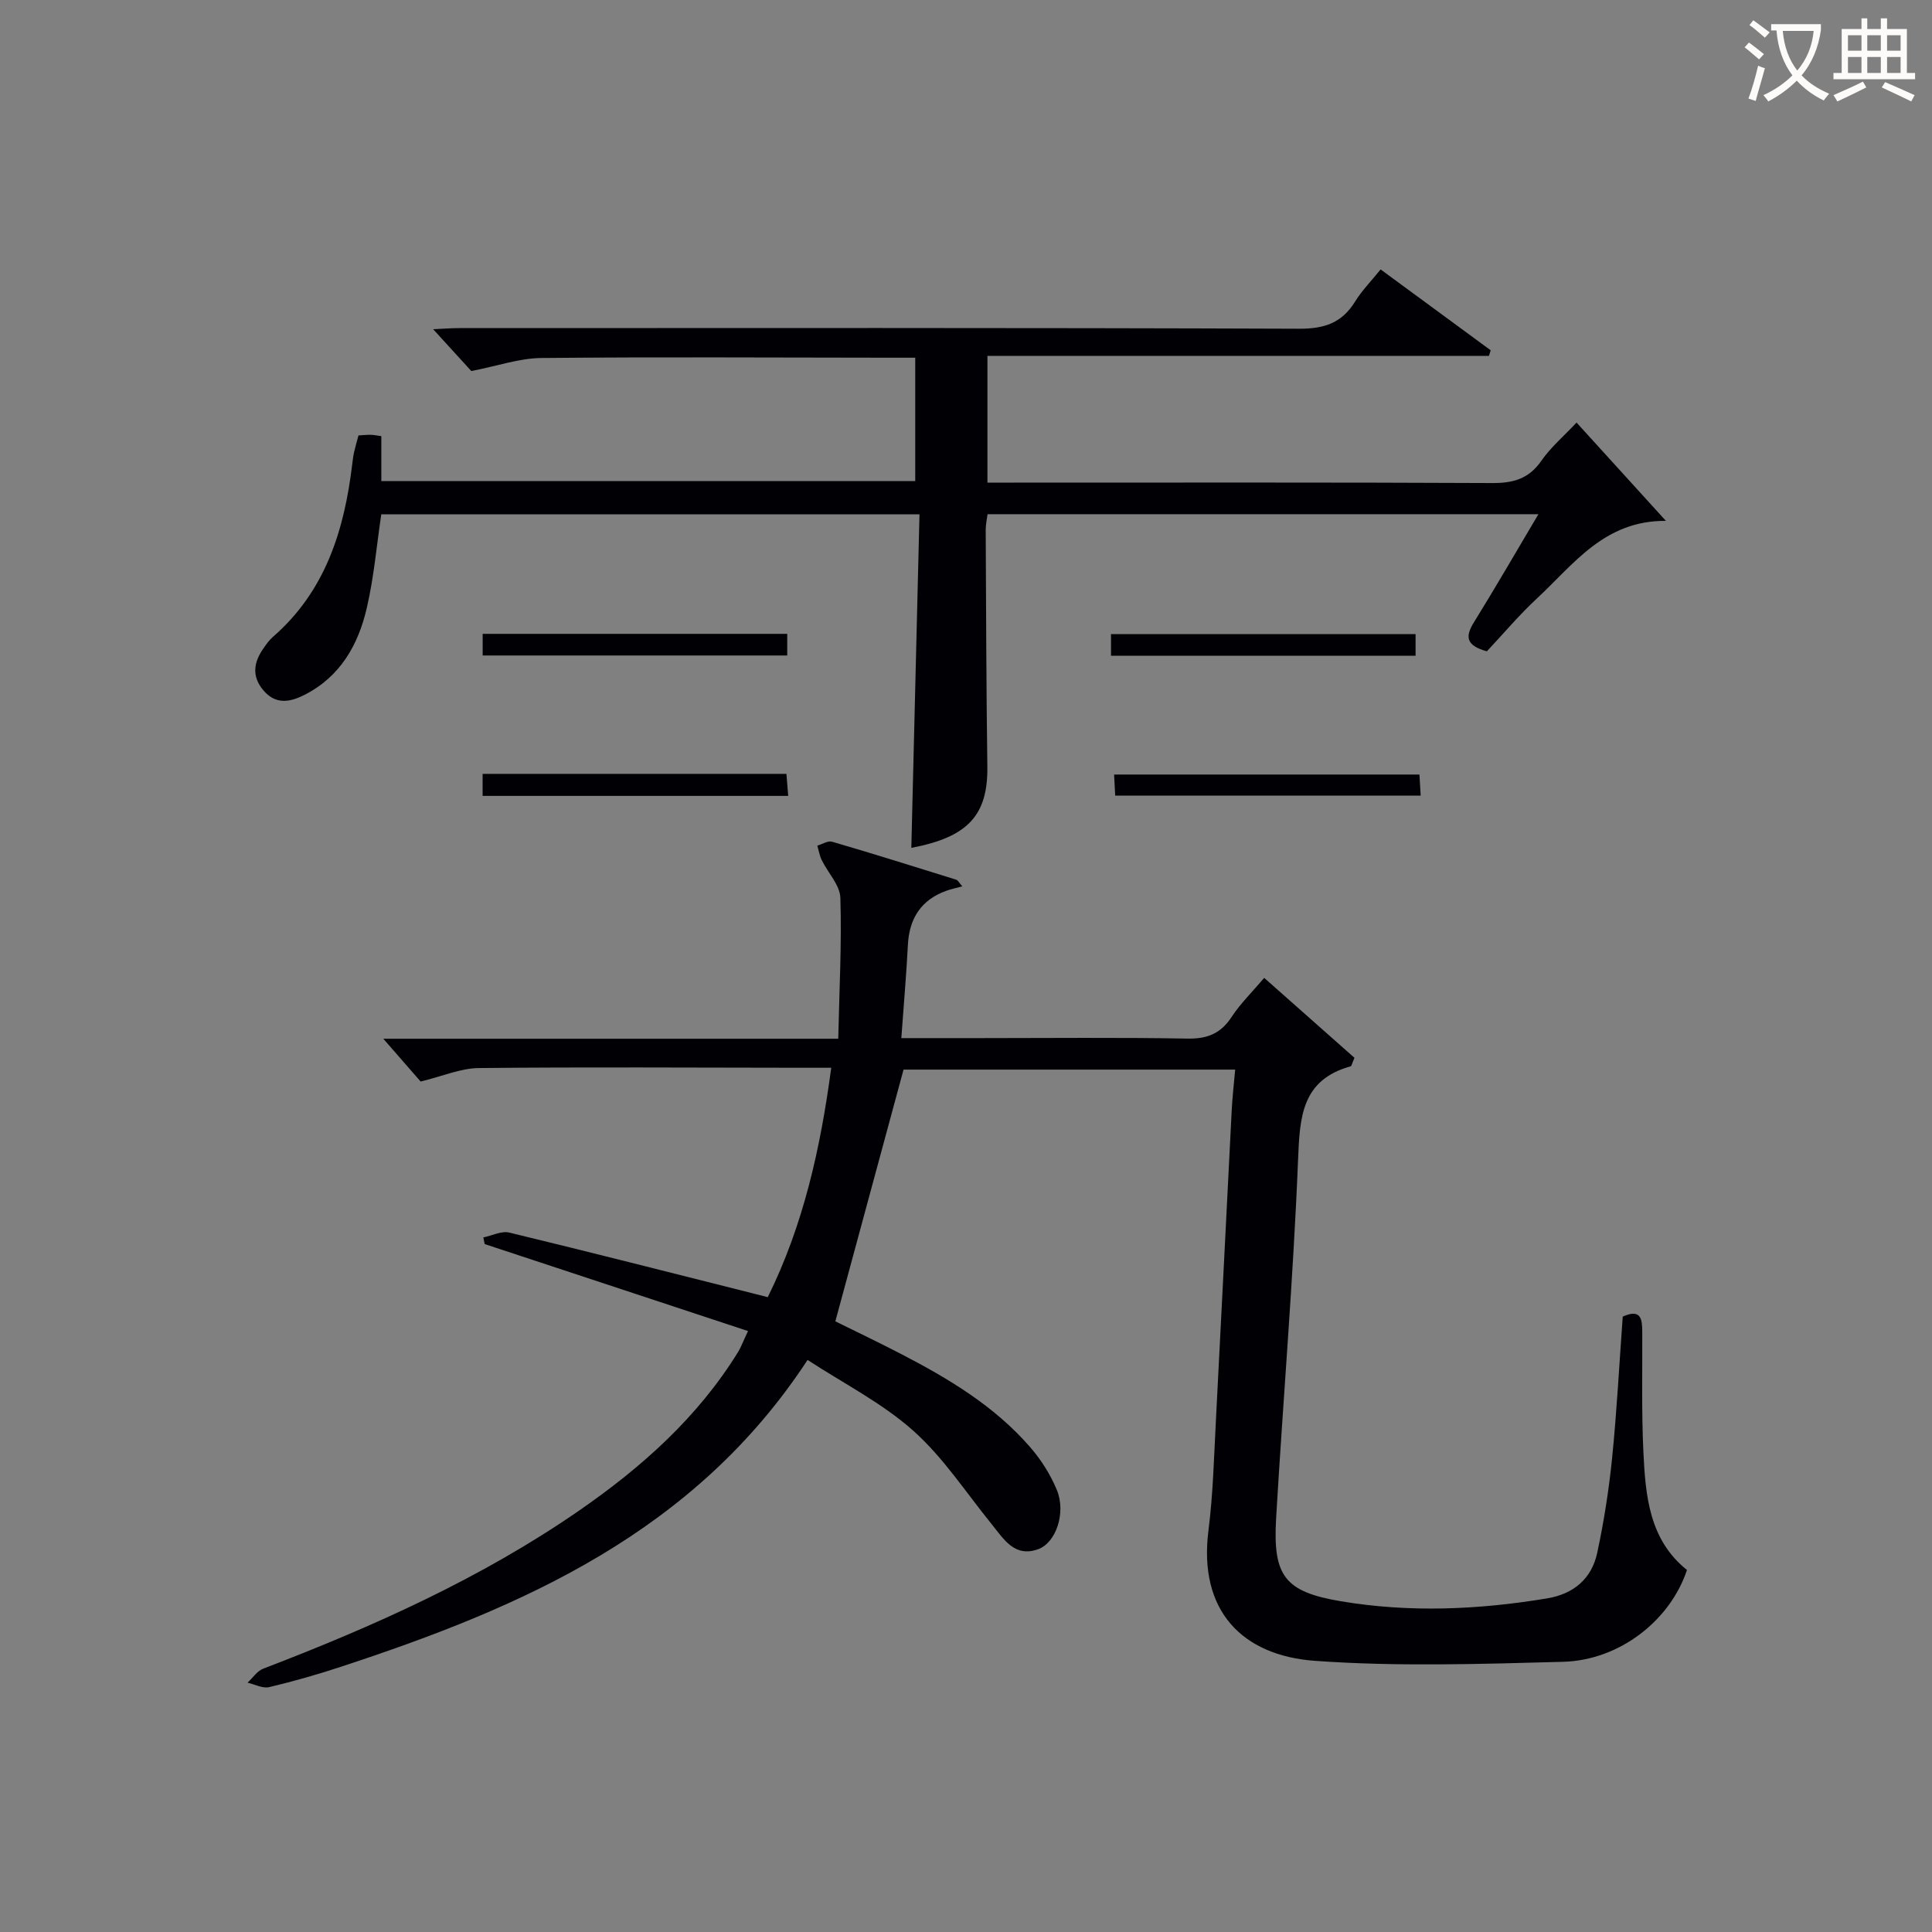
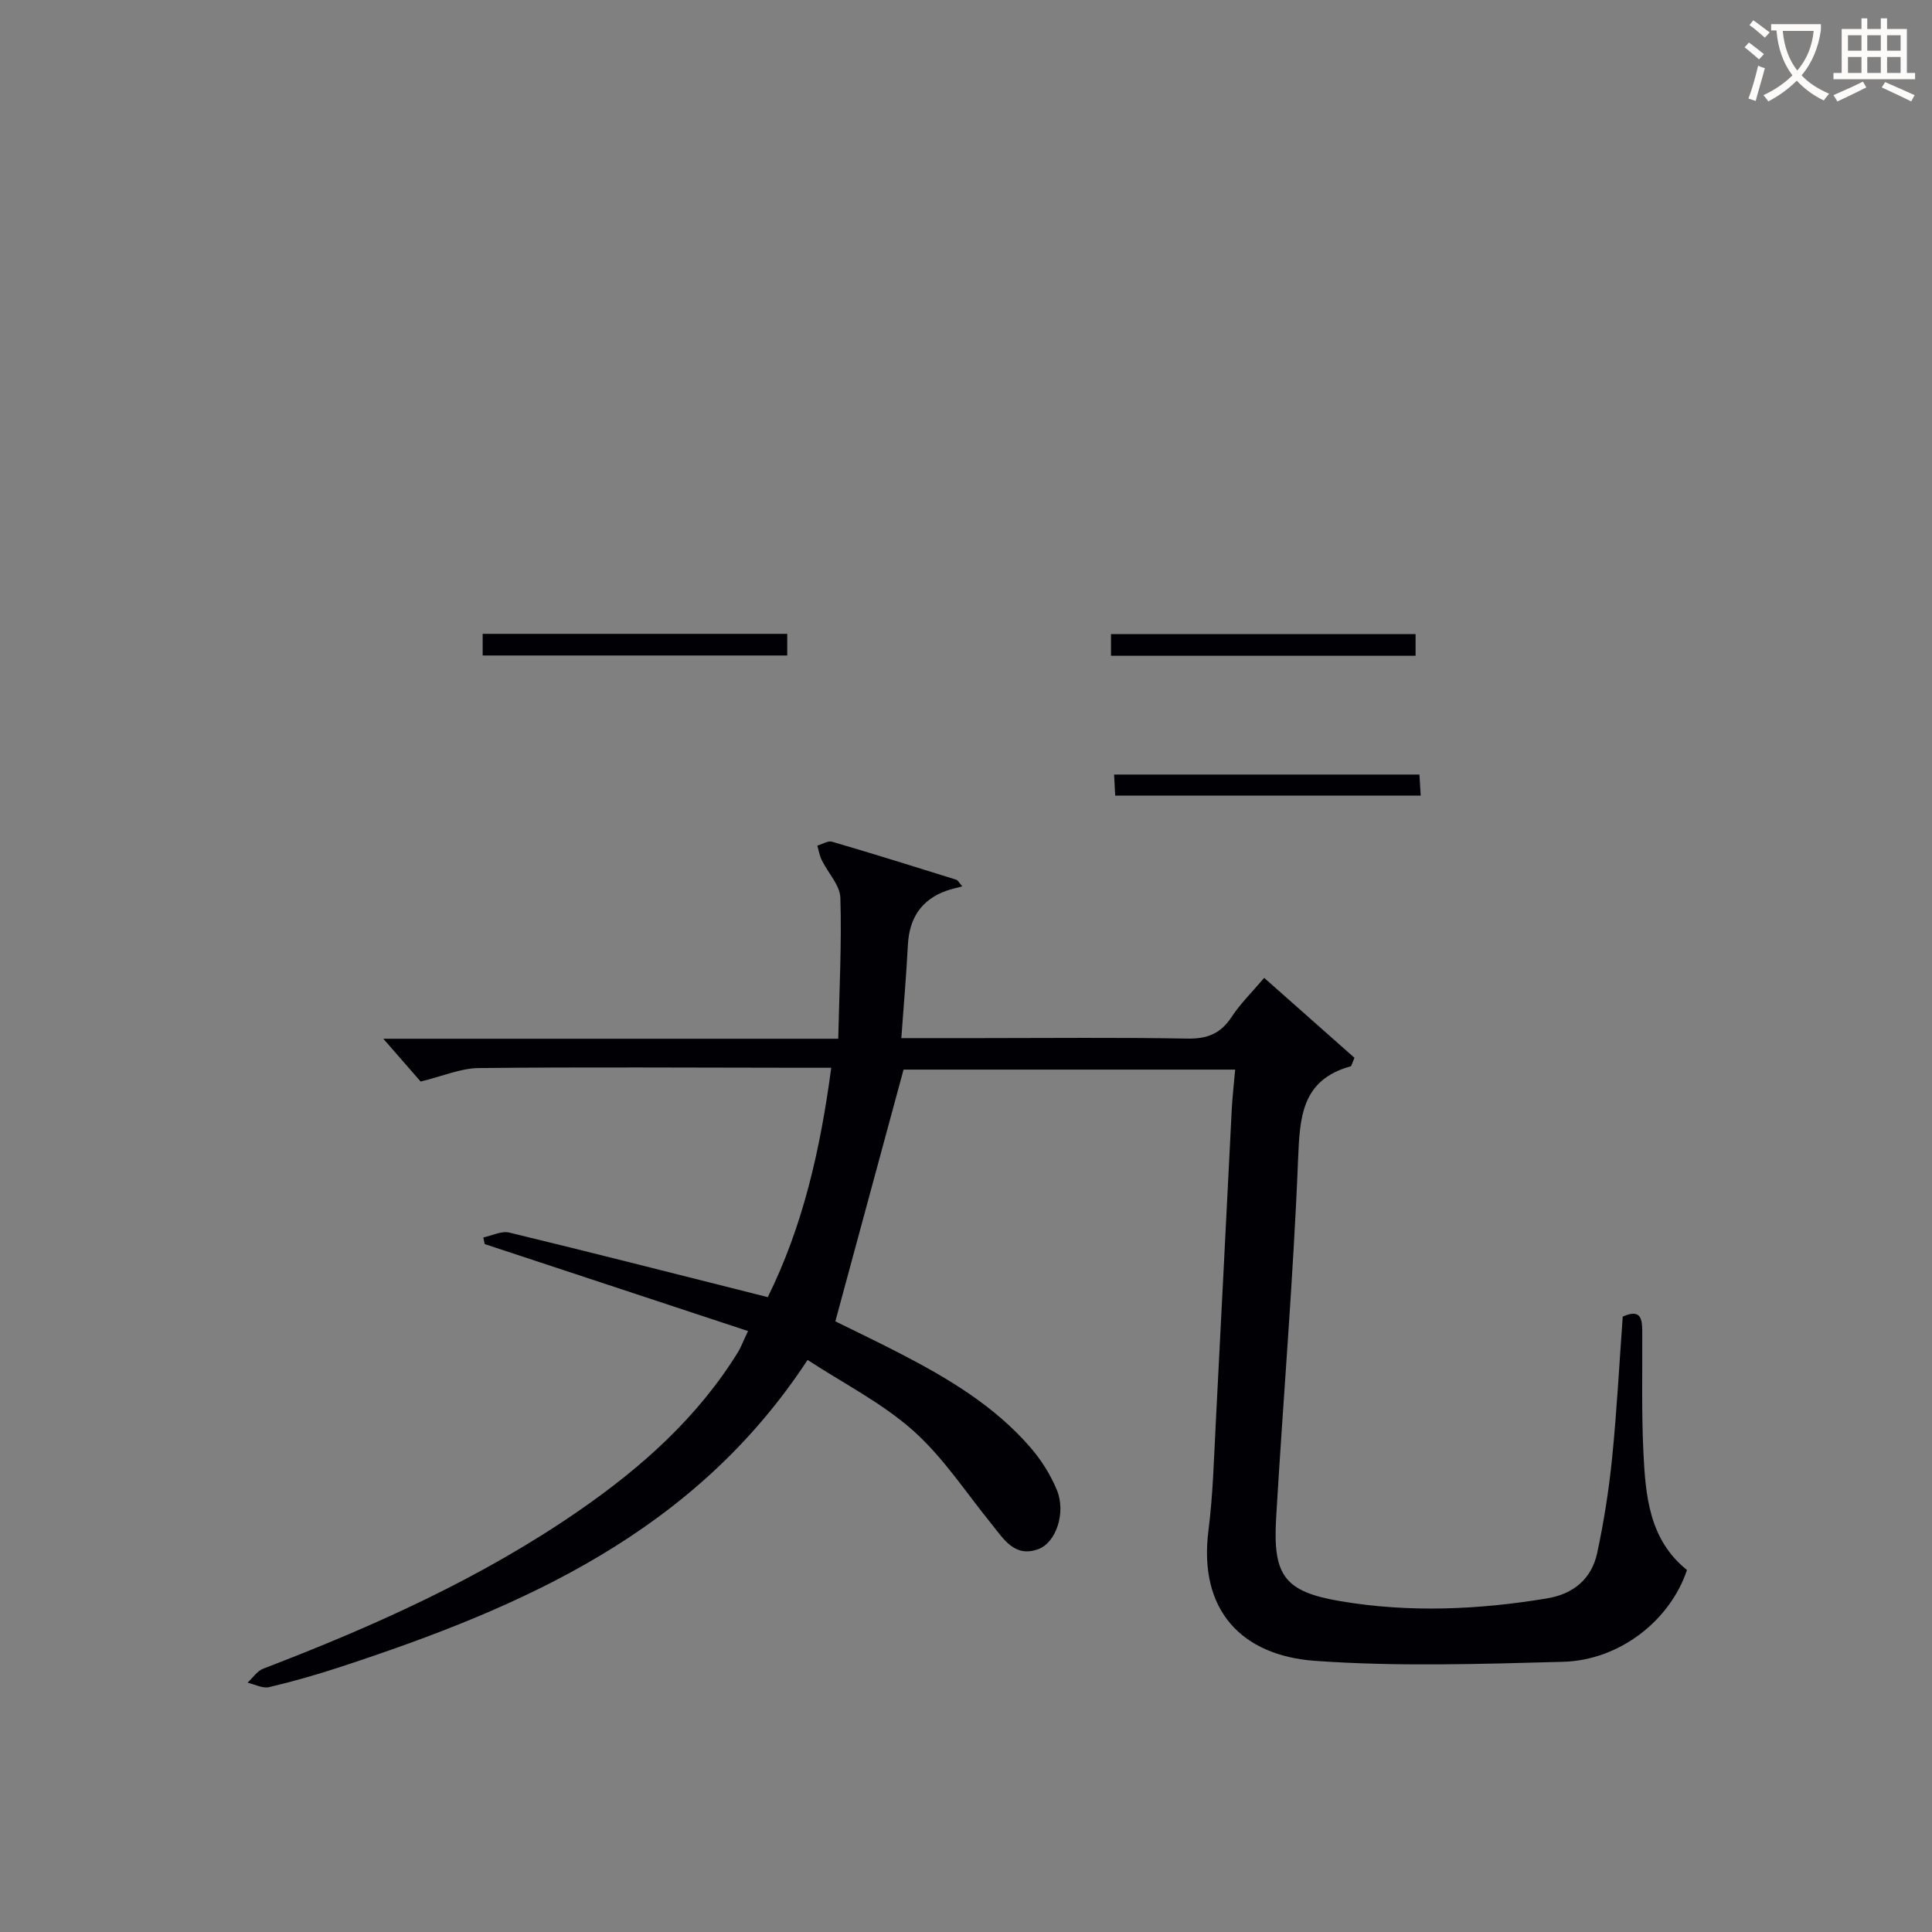
<svg xmlns="http://www.w3.org/2000/svg" enable-background="new 0 0 400 400" viewBox="0 0 400 400">
  <rect x="0" y="0" width="400" height="400" fill="#808080" stroke="none" />
  <g fill="#010105">
    <path d="m154.87 275.58c-18.41-6.08-36.47-12.05-54.52-18.01-.1-.46-.2-.91-.29-1.37 1.8-.37 3.77-1.4 5.38-1.01 16.76 4.05 33.47 8.32 50.2 12.53.95.24 1.91.48 3.32.84 7.35-14.87 10.89-30.68 13.14-47.49-2.57 0-4.54 0-6.5 0-22.16-.02-44.33-.17-66.49.06-3.74.04-7.47 1.69-12.02 2.79-1.89-2.17-4.45-5.11-7.73-8.86h94.19c.22-10.04.73-19.61.44-29.16-.08-2.64-2.57-5.19-3.86-7.83-.45-.92-.62-1.99-.91-2.99 1.03-.3 2.19-1.07 3.06-.81 8.59 2.51 17.14 5.19 25.69 7.86.38.12.63.67 1.26 1.38-1.32.36-2.36.57-3.34.93-5.11 1.85-7.63 5.62-7.92 11.17-.32 6.26-.87 12.51-1.36 19.32h16.27c14.33 0 28.67-.16 42.99.1 4.1.07 6.87-1.04 9.12-4.48 1.8-2.75 4.22-5.11 6.75-8.09 6.42 5.68 12.66 11.21 18.69 16.55-.53 1.2-.6 1.7-.8 1.76-10.15 2.83-10.52 10.45-10.88 19.34-.99 24.74-3.09 49.44-4.54 74.17-.7 11.96 1.7 15.27 13.39 17.24 14.2 2.39 28.49 1.77 42.7-.59 5.5-.91 9.24-4.07 10.39-9.44 1.38-6.47 2.42-13.05 3.08-19.63.98-9.74 1.49-19.53 2.2-29.27 3.78-1.7 4.03.51 4.04 3.12.04 8.33-.16 16.68.24 24.99.44 9 1.19 18.08 9.02 24.35-3.46 10.41-13.92 18.7-25.68 19.01-17.11.46-34.3 1.02-51.33-.2-15.05-1.08-24.19-10.35-22.06-27.01.94-7.4 1.13-14.91 1.52-22.37 1.13-21.59 2.19-43.18 3.3-64.77.14-2.63.44-5.25.71-8.26-23.38 0-46.45 0-68.66 0-4.69 17.3-9.31 34.38-14.12 52.12 3.7 1.83 8.59 4.16 13.4 6.65 9.95 5.14 19.54 10.86 26.97 19.44 2.25 2.59 4.18 5.66 5.49 8.82 1.93 4.67-.14 10.92-3.88 12.27-4.9 1.76-7.12-2.11-9.64-5.22-5.32-6.55-10.02-13.82-16.25-19.35-6.47-5.75-14.46-9.79-21.84-14.62-23.41 35.73-59.02 51.18-96.62 63.53-4.88 1.6-9.84 3.03-14.85 4.21-1.35.32-2.98-.58-4.48-.92 1.07-.98 1.97-2.4 3.23-2.89 22.88-8.77 45.17-18.74 65.42-32.74 12.97-8.97 24.6-19.33 32.97-32.93.58-.99.97-2.07 2-4.24z" />
-     <path d="m326.41 87.49c6.36 6.99 12.43 13.67 18.5 20.35-12.77-.1-19.12 9.03-26.66 16.02-3.77 3.5-7.1 7.47-10.41 10.99-4.43-1.23-4.48-3.11-2.66-6.04 4.44-7.17 8.66-14.48 13.33-22.35-38.41 0-76.07 0-114.05 0-.13 1.04-.38 2.14-.38 3.25.08 16.32.12 32.65.34 48.97.14 10.12-4.03 14.65-15.74 16.86.56-22.83 1.12-45.73 1.69-69.06-37.59 0-74.48 0-111.43 0-.95 6.36-1.51 12.96-2.99 19.35-1.76 7.66-5.49 14.27-12.92 18.04-3.05 1.55-6 2.05-8.54-.99-2.44-2.92-1.94-5.82.08-8.68.57-.81 1.15-1.66 1.89-2.3 10.91-9.46 14.83-22.12 16.47-35.83.1-.82.2-1.65.38-2.46.25-1.11.57-2.19.91-3.46.9-.05 1.71-.14 2.52-.13.62.01 1.24.15 2.21.28v9.31h110.54c0-8.28 0-16.64 0-25.55-1.88 0-3.67 0-5.45 0-23.99-.02-47.98-.17-71.97.06-4.51.04-9 1.63-14.49 2.7-2-2.19-4.77-5.23-7.9-8.66 1.9-.08 3.63-.23 5.36-.23 57.98-.01 115.96-.09 173.94.13 5.23.02 8.85-1.21 11.58-5.63 1.38-2.24 3.28-4.17 5.28-6.65 7.7 5.66 15.24 11.2 22.79 16.74-.12.39-.24.78-.36 1.17-34.48 0-68.97 0-103.83 0v26.23h5.57c32.99 0 65.98-.07 98.96.09 4.35.02 7.57-.88 10.15-4.61 1.96-2.82 4.67-5.12 7.29-7.91z" />
    <path d="m162.99 131.23v4.48c-21.01 0-41.89 0-63.06 0 0-1.51 0-2.88 0-4.48z" />
    <path d="m230.02 135.77c0-1.62 0-2.9 0-4.48h63.06v4.48c-21 0-41.74 0-63.06 0z" />
-     <path d="m163.19 164.78c-21.51 0-42.25 0-63.27 0 0-1.59 0-2.97 0-4.56h62.9c.11 1.42.22 2.8.37 4.56z" />
    <path d="m230.89 164.73c-.08-1.45-.15-2.72-.23-4.37h63.22c.08 1.32.16 2.69.26 4.37-21.23 0-42.11 0-63.25 0z" />
  </g>
  <path d="m362.1 8.8c1.1.8 2.1 1.6 3.1 2.4l-1 1.1c-1.3-1.1-2.3-2-3-2.5zm1.9 4.8c.5.2.9.4 1.4.5-.6 2.3-1.3 4.5-1.9 6.8l-1.5-.5c.8-2.1 1.4-4.3 2-6.8zm-1-9.4c1.3.9 2.4 1.8 3.4 2.5l-1 1.1c-1.4-1.2-2.4-2.1-3.2-2.6zm3.7 2.2v-1.4h10.3v1.2c-.5 3.6-1.8 6.8-4 9.4 1.5 1.6 3.4 2.8 5.7 3.8-.3.4-.7.8-1.1 1.4-2.3-1.1-4.1-2.5-5.6-4.1-1.6 1.6-3.6 3.1-5.9 4.3-.3-.5-.7-.9-1-1.3 2.4-1.1 4.4-2.5 6-4.1-1.9-2.5-3-5.6-3.3-9.3h-1.1zm8.8 0h-6.4c.3 3.3 1.3 6 3 8.2 2-2.3 3.1-5.1 3.4-8.2z" fill="#fcfbfa" />
  <path d="m385.3 3.8h1.3v2.2h2.8v-2.2h1.3v2.2h4.1v9.1h1.7v1.3h-16.9v-1.3h1.7v-9.1h4.1v-2.2zm.4 13.1.7 1.2c-1.8.9-3.8 1.9-6 2.9-.2-.4-.5-.8-.8-1.3 2.3-1 4.3-1.9 6.1-2.8zm-3.1-6.4h2.8v-3.2h-2.8zm0 4.6h2.8v-3.3h-2.8zm4-4.6h2.8v-3.2h-2.8zm0 4.6h2.8v-3.3h-2.8zm3.7 1.9c2.1.9 4.1 1.8 6.1 2.7l-.7 1.3c-2.2-1.1-4.2-2-6.1-2.9zm3.2-9.7h-2.8v3.2h2.8zm-2.8 7.8h2.8v-3.3h-2.8z" fill="#fcfbfa" />
</svg>